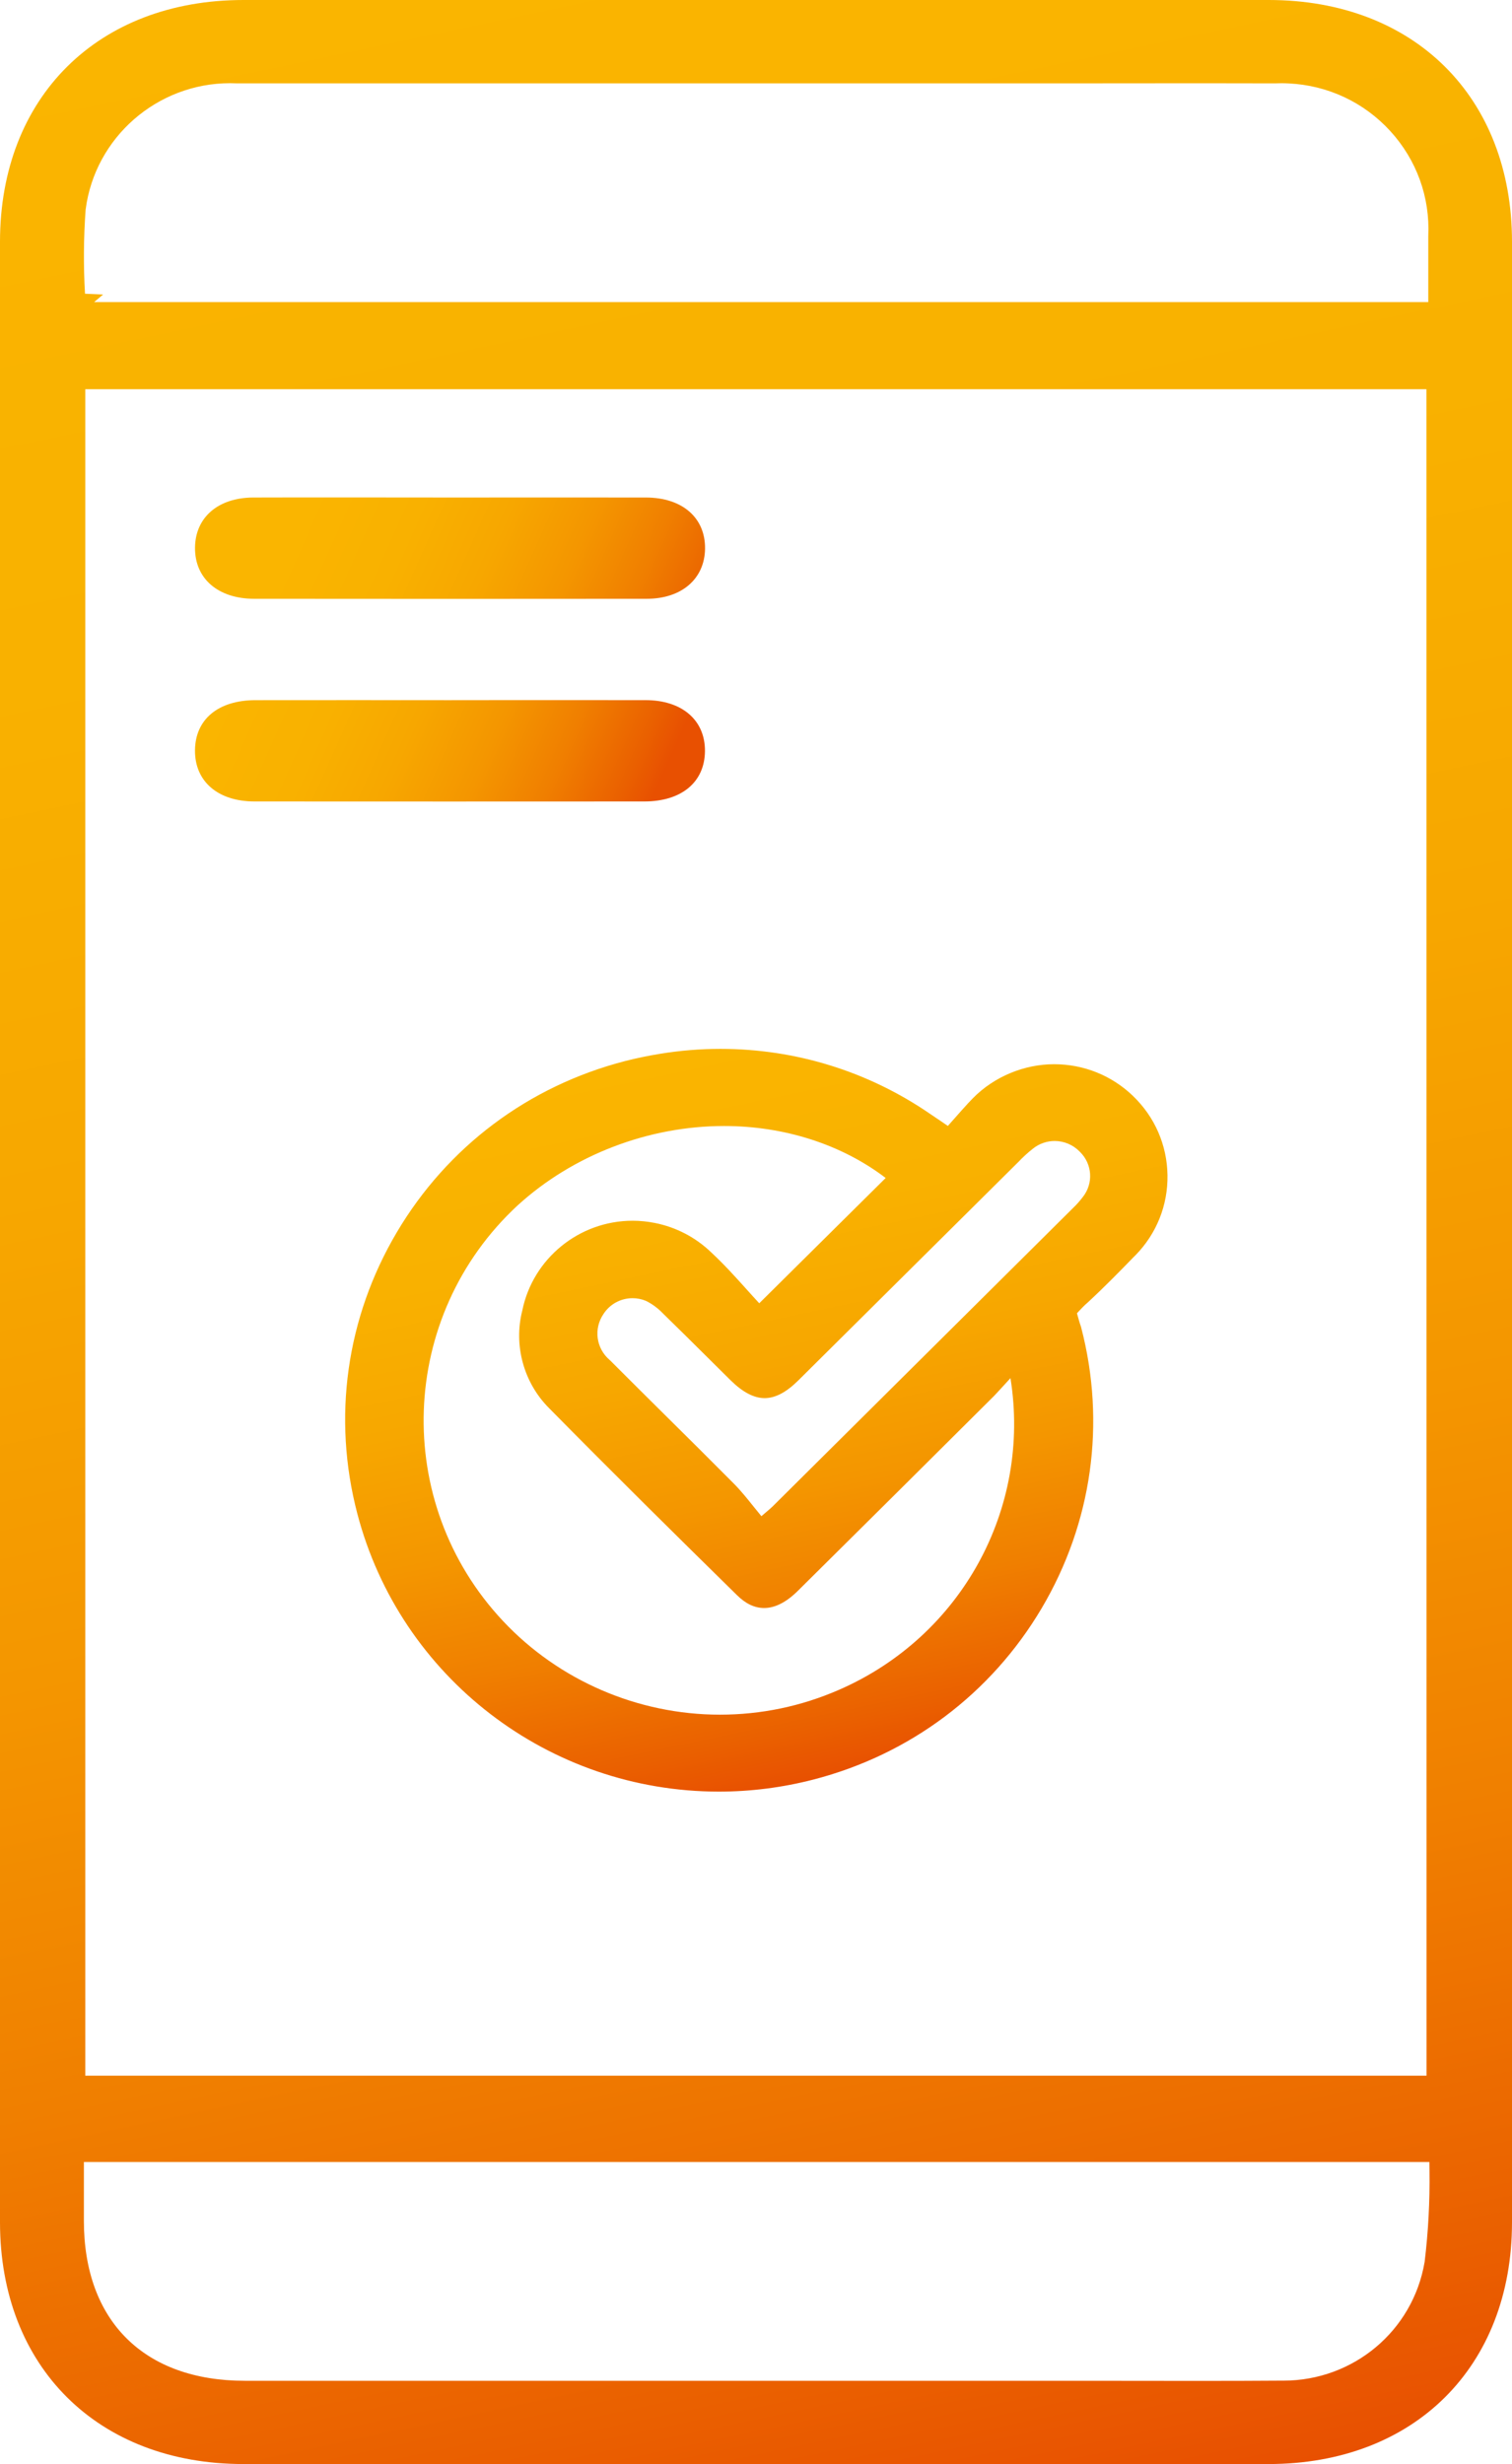
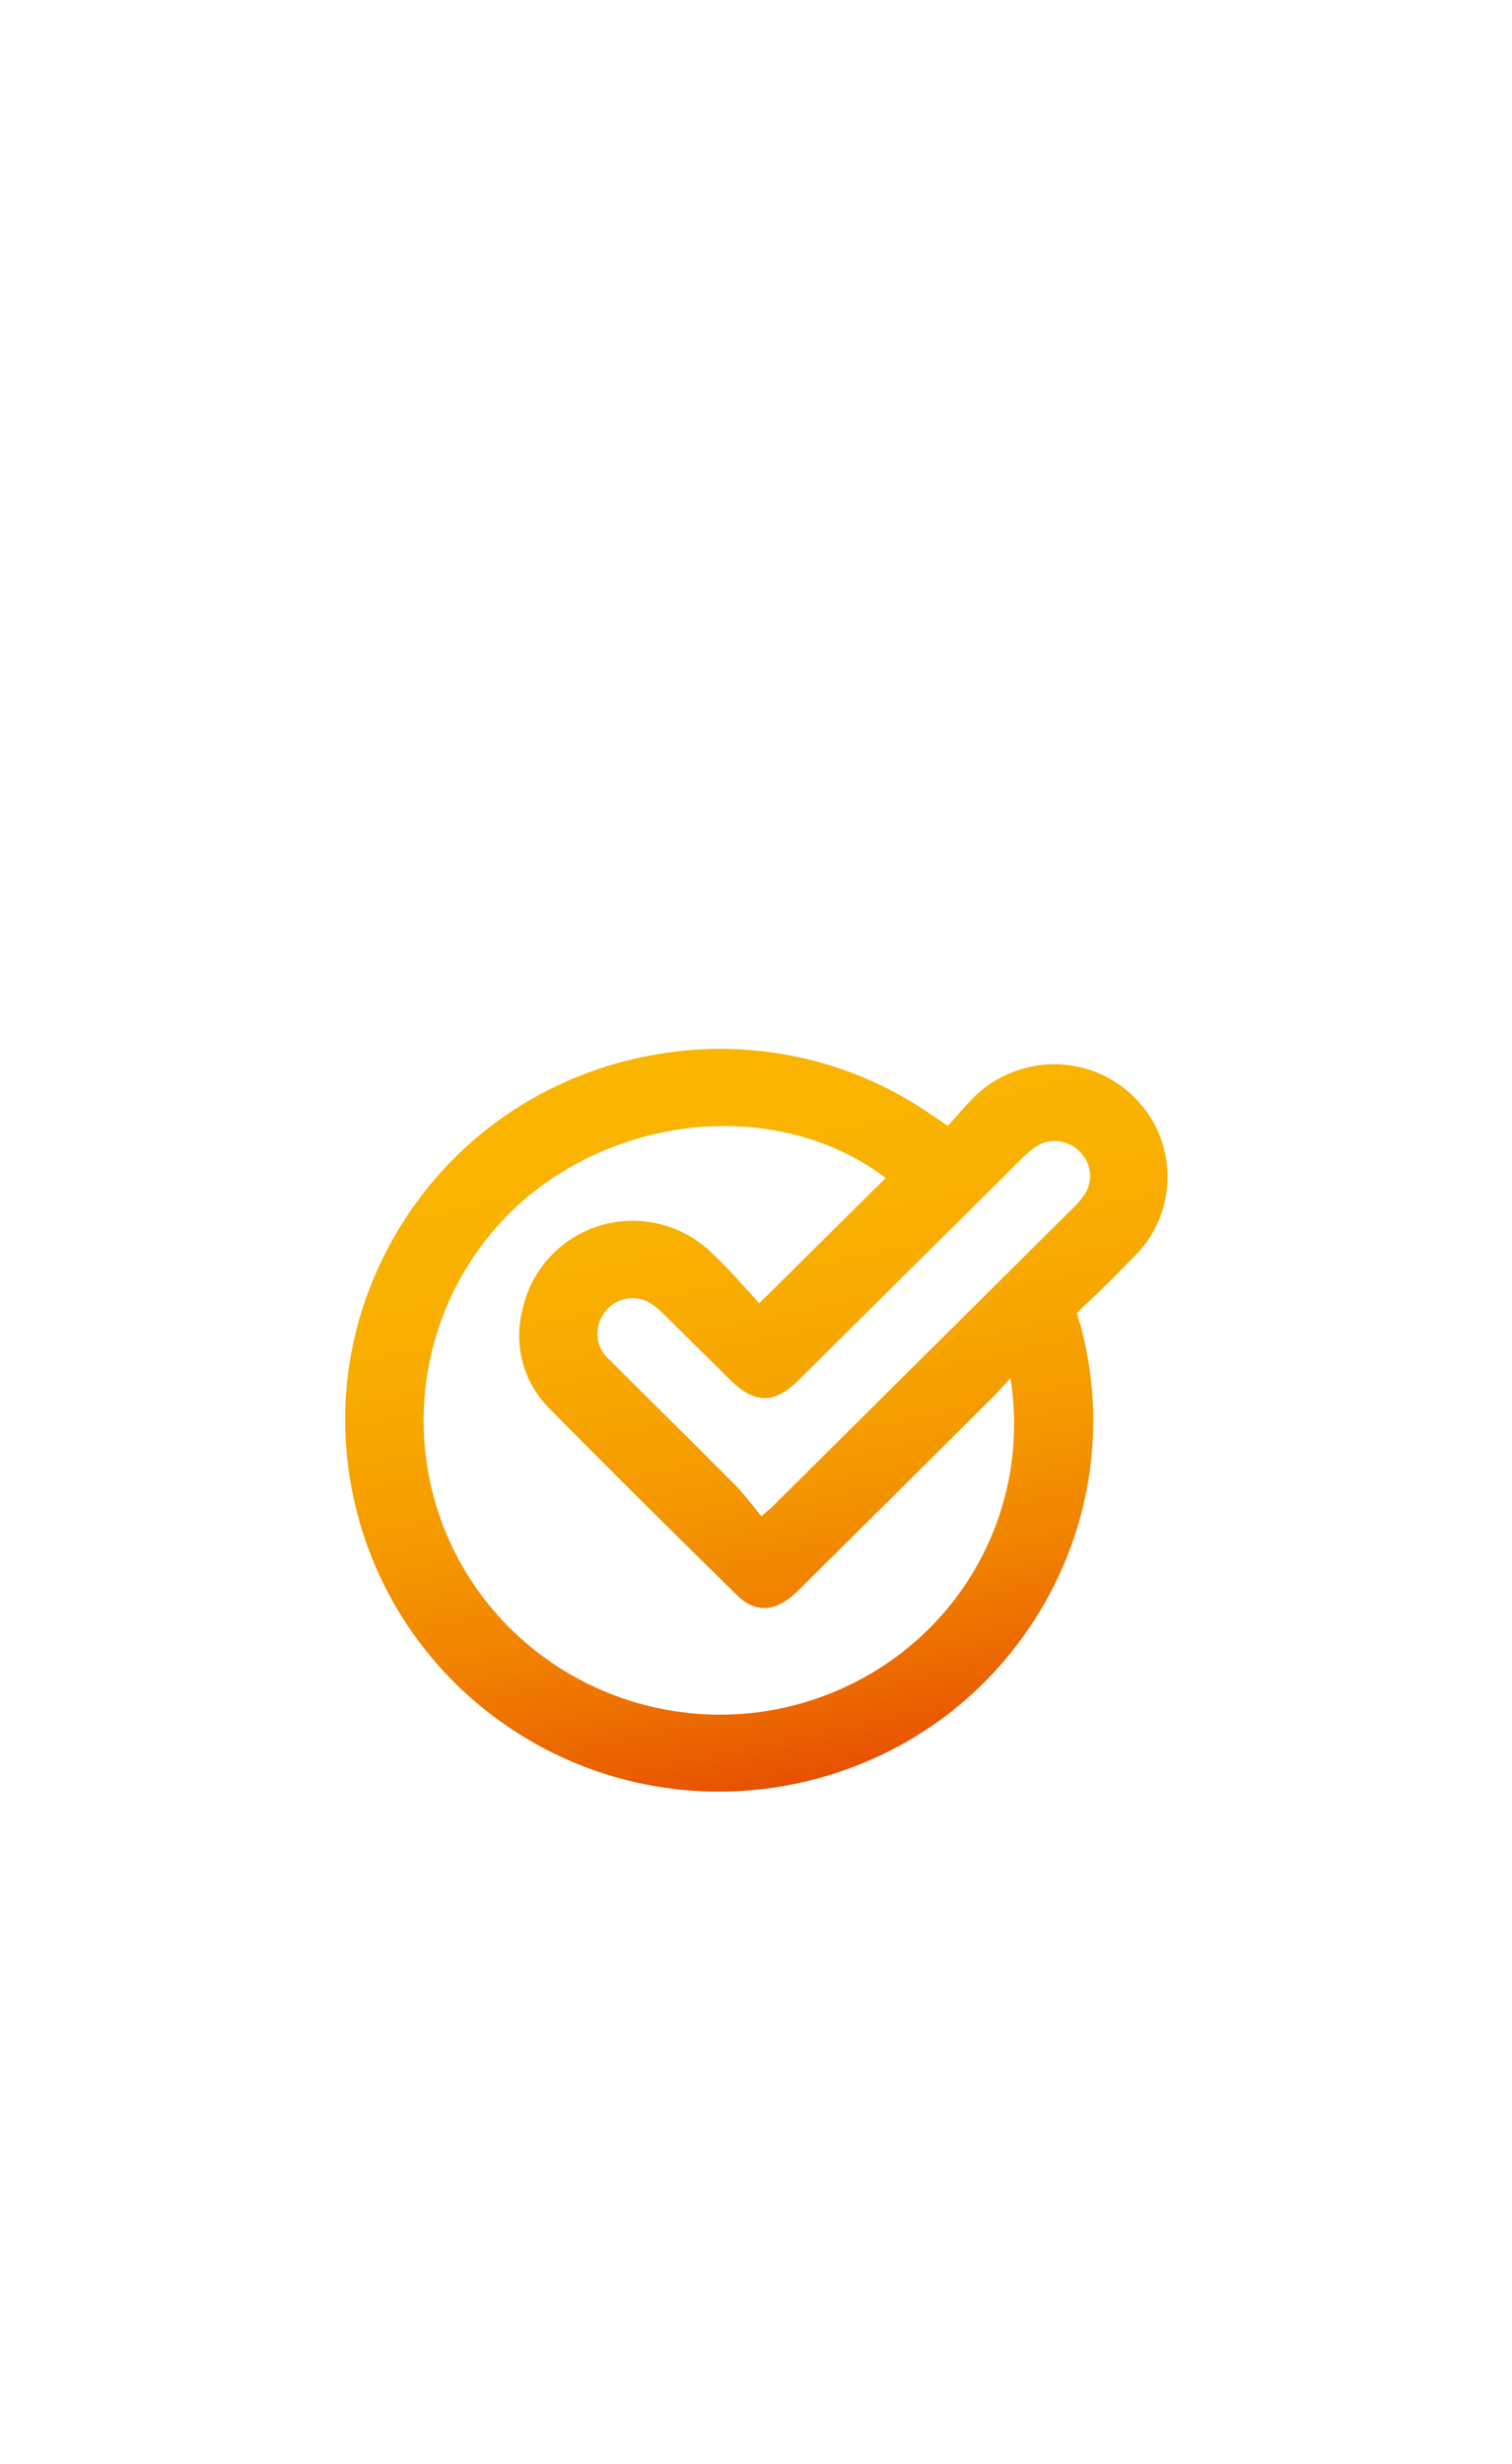
<svg xmlns="http://www.w3.org/2000/svg" fill="none" height="100%" overflow="visible" preserveAspectRatio="none" style="display: block;" viewBox="0 0 54 88" width="100%">
  <g clip-path="url(#clip0_0_1105)" id="Capa_1">
-     <path d="M8.691 88C3.492 88 0 84.528 0 79.364V8.634C0 3.469 3.496 0 8.697 0H45.311C50.508 0 54 3.47 54 8.636V79.366C54 84.529 50.507 88 45.305 88H8.691ZM2.996 79.314C2.996 82.89 5.145 85.026 8.743 85.027H38.523C39.239 85.027 39.956 85.028 40.671 85.029C41.387 85.03 42.104 85.031 42.819 85.031C43.943 85.031 44.864 85.028 45.722 85.022C45.752 85.022 45.793 85.022 45.834 85.022C48.337 85.022 50.458 83.244 50.877 80.794L50.88 80.778C51.01 79.705 51.068 78.612 51.053 77.531L51.049 77.213H2.996V79.312V79.314ZM3.046 74.13H50.947L50.944 13.901H3.046V74.13ZM8.218 2.971C5.609 2.971 3.392 4.91 3.059 7.48L3.057 7.499C2.986 8.491 2.978 9.498 3.036 10.49L3.682 10.518L3.361 10.789H51.01V8.428C51.075 7.04 50.593 5.71 49.652 4.68C48.71 3.65 47.419 3.045 46.019 2.979C45.934 2.974 45.85 2.972 45.766 2.972C45.688 2.972 45.61 2.974 45.532 2.977C44.674 2.974 43.817 2.973 42.959 2.973C42.101 2.973 41.238 2.973 40.379 2.975C39.519 2.975 38.658 2.977 37.798 2.977H8.479C8.391 2.973 8.303 2.971 8.216 2.971H8.218Z" fill="url(#paint0_linear_0_1105)" id="Vector" />
-     <path d="M40.466 39.142C39.706 38.41 38.706 38.007 37.647 38.007C36.589 38.007 35.507 38.443 34.74 39.228C34.596 39.368 34.135 39.889 33.852 40.211L33.593 40.034C33.448 39.935 33.334 39.858 33.221 39.783C31.01 38.263 28.418 37.459 25.727 37.459C25.006 37.459 24.28 37.519 23.568 37.636C23.152 37.703 22.733 37.79 22.326 37.894C18.873 38.786 15.977 40.958 14.171 44.011C12.365 47.065 11.864 50.633 12.762 54.06C14.293 59.905 19.602 63.985 25.675 63.985H25.676C26.807 63.985 27.941 63.841 29.045 63.556C32.497 62.665 35.393 60.492 37.2 57.44C39.003 54.392 39.505 50.828 38.613 47.407L38.609 47.389L38.603 47.371C38.563 47.266 38.506 47.062 38.463 46.901C38.58 46.773 38.735 46.61 38.831 46.531L38.848 46.516C39.43 45.977 39.984 45.413 40.489 44.892C40.511 44.871 40.532 44.849 40.554 44.828C41.308 44.057 41.713 43.041 41.696 41.967C41.679 40.892 41.243 39.89 40.465 39.142H40.466ZM27.116 46.545C26.966 46.384 26.814 46.213 26.663 46.046C26.266 45.605 25.855 45.148 25.395 44.722C24.839 44.188 24.144 43.826 23.385 43.676C23.124 43.624 22.857 43.597 22.594 43.597C20.685 43.597 19.029 44.946 18.653 46.806C18.337 48.044 18.702 49.378 19.605 50.285C21.901 52.616 24.192 54.878 26.325 56.973C26.636 57.279 26.952 57.428 27.292 57.428C27.68 57.428 28.084 57.222 28.495 56.815C30.81 54.522 33.167 52.181 35.504 49.852C35.566 49.789 35.831 49.5 36.088 49.218C36.835 53.881 34.336 58.442 29.97 60.347C28.618 60.938 27.184 61.237 25.71 61.237C22.783 61.237 19.961 60.019 17.967 57.895C13.988 53.658 14.223 46.996 18.49 43.046C20.466 41.246 23.154 40.214 25.863 40.214C28.016 40.214 30.061 40.873 31.631 42.07L27.118 46.543L27.116 46.545ZM27.607 53.788C27.55 53.844 27.493 53.893 27.382 53.987C27.382 53.987 27.259 54.093 27.193 54.149C27.1 54.037 27.009 53.923 26.916 53.808C26.681 53.515 26.46 53.238 26.203 52.98C25.395 52.166 24.578 51.354 23.784 50.569C23.133 49.923 22.459 49.255 21.8 48.594L21.789 48.584L21.777 48.573C21.288 48.158 21.192 47.451 21.558 46.92C21.786 46.572 22.173 46.363 22.593 46.363C22.756 46.363 22.917 46.395 23.069 46.459L23.076 46.462C23.303 46.576 23.506 46.728 23.681 46.912L23.692 46.923C24.201 47.417 24.713 47.927 25.212 48.422C25.504 48.713 25.795 49.002 26.089 49.292C26.526 49.722 26.925 49.932 27.308 49.932C27.687 49.932 28.08 49.727 28.507 49.304C31.122 46.706 33.74 44.11 36.356 41.512L36.365 41.504C36.527 41.331 36.704 41.169 36.891 41.022C37.109 40.846 37.385 40.749 37.666 40.749C38.004 40.749 38.33 40.888 38.563 41.131L38.571 41.139C39.012 41.573 39.058 42.263 38.671 42.751C38.568 42.888 38.451 43.02 38.324 43.141C34.756 46.688 31.183 50.237 27.608 53.786L27.607 53.788Z" fill="url(#paint1_linear_0_1105)" id="Vector_2" />
-     <path d="M16.146 17.768C18.451 17.768 20.757 17.764 23.062 17.768C24.372 17.768 25.197 18.494 25.18 19.603C25.163 20.672 24.348 21.384 23.098 21.385C18.426 21.39 13.755 21.39 9.082 21.385C7.777 21.385 6.949 20.654 6.965 19.548C6.98 18.476 7.791 17.772 9.046 17.768C11.412 17.76 13.779 17.768 16.145 17.768" fill="url(#paint2_linear_0_1105)" id="Trazado 3837" />
-     <path d="M16.135 25.004C18.44 25.004 20.746 25 23.051 25.004C24.362 25.004 25.189 25.723 25.177 26.831C25.165 27.937 24.339 28.622 23.014 28.623C18.373 28.626 13.731 28.626 9.09 28.623C7.779 28.623 6.954 27.904 6.964 26.795C6.974 25.687 7.796 25.007 9.125 25.005C11.462 25 13.797 25.005 16.134 25.005" fill="url(#paint3_linear_0_1105)" id="Trazado 3838" />
+     <path d="M40.466 39.142C39.706 38.41 38.706 38.007 37.647 38.007C36.589 38.007 35.507 38.443 34.74 39.228C34.596 39.368 34.135 39.889 33.852 40.211L33.593 40.034C33.448 39.935 33.334 39.858 33.221 39.783C31.01 38.263 28.418 37.459 25.727 37.459C25.006 37.459 24.28 37.519 23.568 37.636C23.152 37.703 22.733 37.79 22.326 37.894C18.873 38.786 15.977 40.958 14.171 44.011C12.365 47.065 11.864 50.633 12.762 54.06C14.293 59.905 19.602 63.985 25.675 63.985H25.676C26.807 63.985 27.941 63.841 29.045 63.556C32.497 62.665 35.393 60.492 37.2 57.44C39.003 54.392 39.505 50.828 38.613 47.407L38.609 47.389L38.603 47.371C38.563 47.266 38.506 47.062 38.463 46.901C38.58 46.773 38.735 46.61 38.831 46.531L38.848 46.516C39.43 45.977 39.984 45.413 40.489 44.892C40.511 44.871 40.532 44.849 40.554 44.828C41.308 44.057 41.713 43.041 41.696 41.967C41.679 40.892 41.243 39.89 40.465 39.142H40.466ZM27.116 46.545C26.966 46.384 26.814 46.213 26.663 46.046C26.266 45.605 25.855 45.148 25.395 44.722C24.839 44.188 24.144 43.826 23.385 43.676C23.124 43.624 22.857 43.597 22.594 43.597C20.685 43.597 19.029 44.946 18.653 46.806C18.337 48.044 18.702 49.378 19.605 50.285C21.901 52.616 24.192 54.878 26.325 56.973C26.636 57.279 26.952 57.428 27.292 57.428C27.68 57.428 28.084 57.222 28.495 56.815C30.81 54.522 33.167 52.181 35.504 49.852C35.566 49.789 35.831 49.5 36.088 49.218C36.835 53.881 34.336 58.442 29.97 60.347C28.618 60.938 27.184 61.237 25.71 61.237C22.783 61.237 19.961 60.019 17.967 57.895C13.988 53.658 14.223 46.996 18.49 43.046C20.466 41.246 23.154 40.214 25.863 40.214C28.016 40.214 30.061 40.873 31.631 42.07L27.118 46.543L27.116 46.545ZM27.607 53.788C27.55 53.844 27.493 53.893 27.382 53.987C27.382 53.987 27.259 54.093 27.193 54.149C27.1 54.037 27.009 53.923 26.916 53.808C26.681 53.515 26.46 53.238 26.203 52.98C25.395 52.166 24.578 51.354 23.784 50.569L21.789 48.584L21.777 48.573C21.288 48.158 21.192 47.451 21.558 46.92C21.786 46.572 22.173 46.363 22.593 46.363C22.756 46.363 22.917 46.395 23.069 46.459L23.076 46.462C23.303 46.576 23.506 46.728 23.681 46.912L23.692 46.923C24.201 47.417 24.713 47.927 25.212 48.422C25.504 48.713 25.795 49.002 26.089 49.292C26.526 49.722 26.925 49.932 27.308 49.932C27.687 49.932 28.08 49.727 28.507 49.304C31.122 46.706 33.74 44.11 36.356 41.512L36.365 41.504C36.527 41.331 36.704 41.169 36.891 41.022C37.109 40.846 37.385 40.749 37.666 40.749C38.004 40.749 38.33 40.888 38.563 41.131L38.571 41.139C39.012 41.573 39.058 42.263 38.671 42.751C38.568 42.888 38.451 43.02 38.324 43.141C34.756 46.688 31.183 50.237 27.608 53.786L27.607 53.788Z" fill="url(#paint1_linear_0_1105)" id="Vector_2" />
  </g>
  <defs>
    <linearGradient gradientUnits="userSpaceOnUse" id="paint0_linear_0_1105" x1="17.146" x2="36.583" y1="-2.024" y2="90.08">
      <stop stop-color="#FAB500" />
      <stop offset="0.24" stop-color="#F9B100" />
      <stop offset="0.43" stop-color="#F7A700" />
      <stop offset="0.61" stop-color="#F49600" />
      <stop offset="0.77" stop-color="#F07F00" />
      <stop offset="0.93" stop-color="#EA6000" />
      <stop offset="1" stop-color="#E85001" />
    </linearGradient>
    <linearGradient gradientUnits="userSpaceOnUse" id="paint1_linear_0_1105" x1="24.973" x2="30.449" y1="37.323" y2="63.275">
      <stop stop-color="#FAB500" />
      <stop offset="0.24" stop-color="#F9B100" />
      <stop offset="0.43" stop-color="#F7A700" />
      <stop offset="0.61" stop-color="#F49600" />
      <stop offset="0.77" stop-color="#F07F00" />
      <stop offset="0.93" stop-color="#EA6000" />
      <stop offset="1" stop-color="#E85001" />
    </linearGradient>
    <linearGradient gradientUnits="userSpaceOnUse" id="paint2_linear_0_1105" x1="11.207" x2="25.422" y1="17.443" y2="23.764">
      <stop stop-color="#FAB500" />
      <stop offset="0.24" stop-color="#F9B100" />
      <stop offset="0.43" stop-color="#F7A700" />
      <stop offset="0.61" stop-color="#F49600" />
      <stop offset="0.77" stop-color="#F07F00" />
      <stop offset="0.93" stop-color="#EA6000" />
      <stop offset="1" stop-color="#E85001" />
    </linearGradient>
    <linearGradient gradientUnits="userSpaceOnUse" id="paint3_linear_0_1105" x1="8.514" x2="22.728" y1="23.5" y2="29.821">
      <stop stop-color="#FAB500" />
      <stop offset="0.24" stop-color="#F9B100" />
      <stop offset="0.43" stop-color="#F7A700" />
      <stop offset="0.61" stop-color="#F49600" />
      <stop offset="0.77" stop-color="#F07F00" />
      <stop offset="0.93" stop-color="#EA6000" />
      <stop offset="1" stop-color="#E85001" />
    </linearGradient>
    <clipPath id="clip0_0_1105">
      <rect fill="white" height="88" width="54" />
    </clipPath>
  </defs>
</svg>